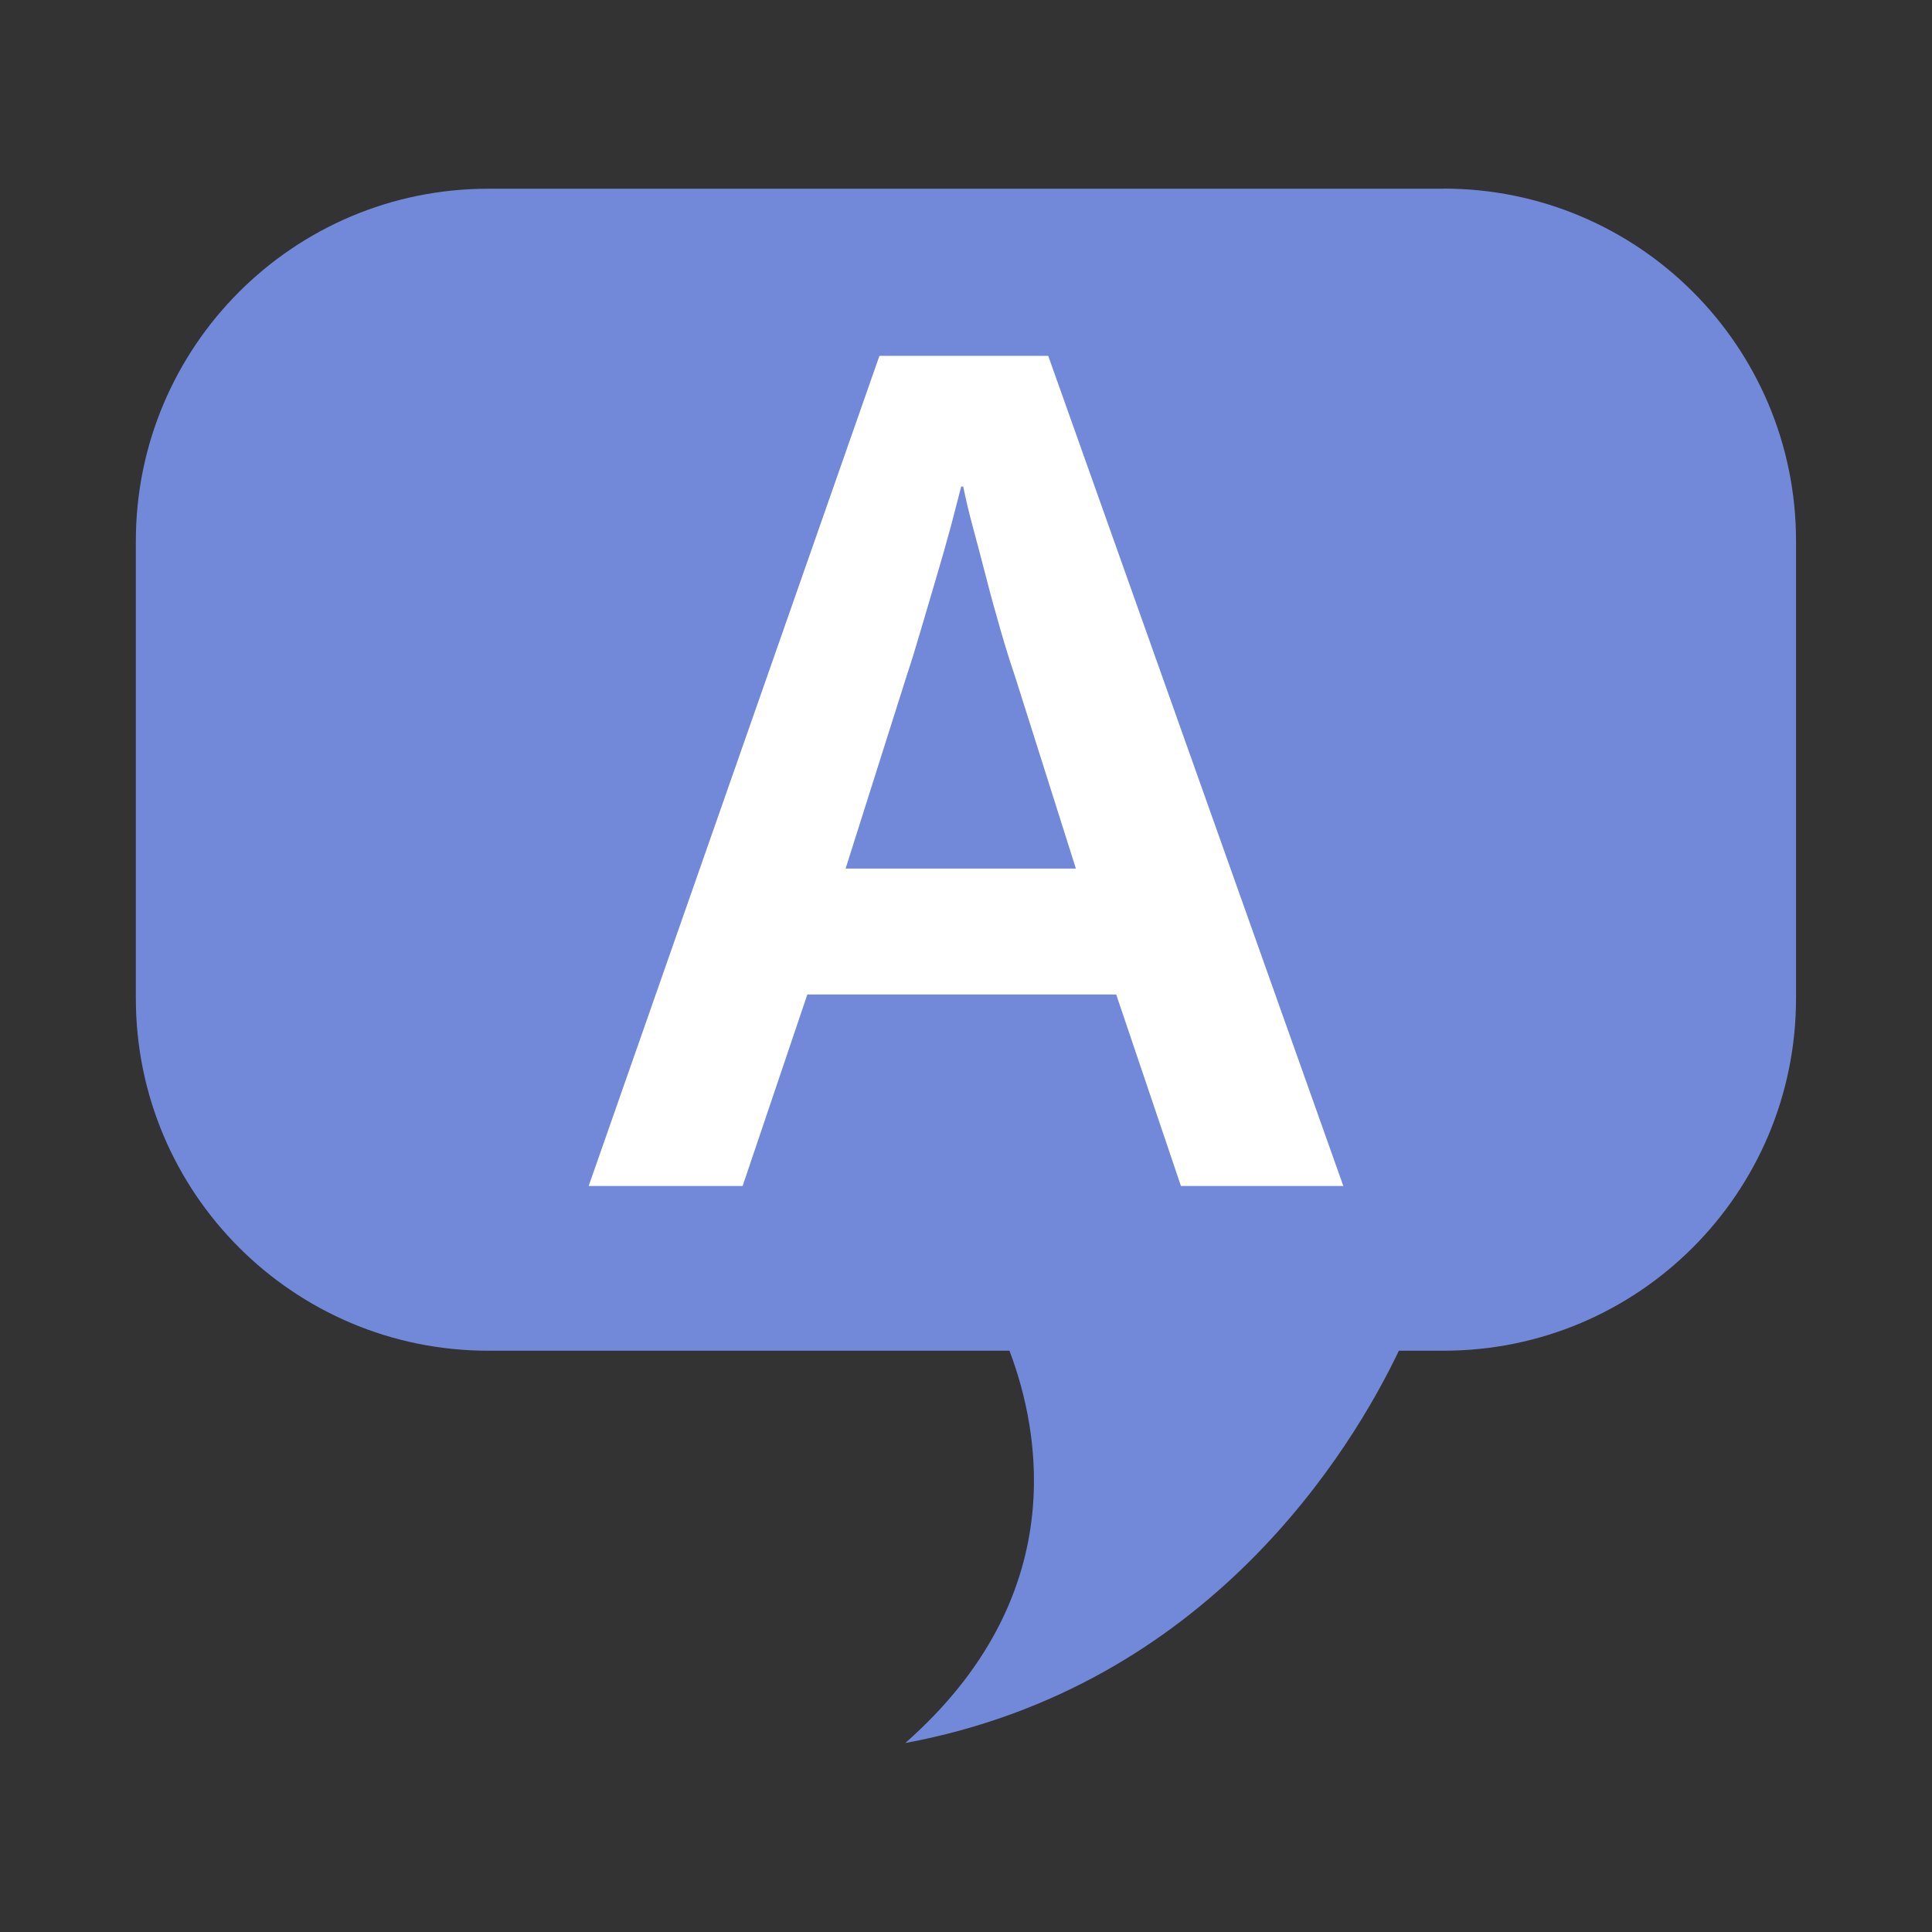
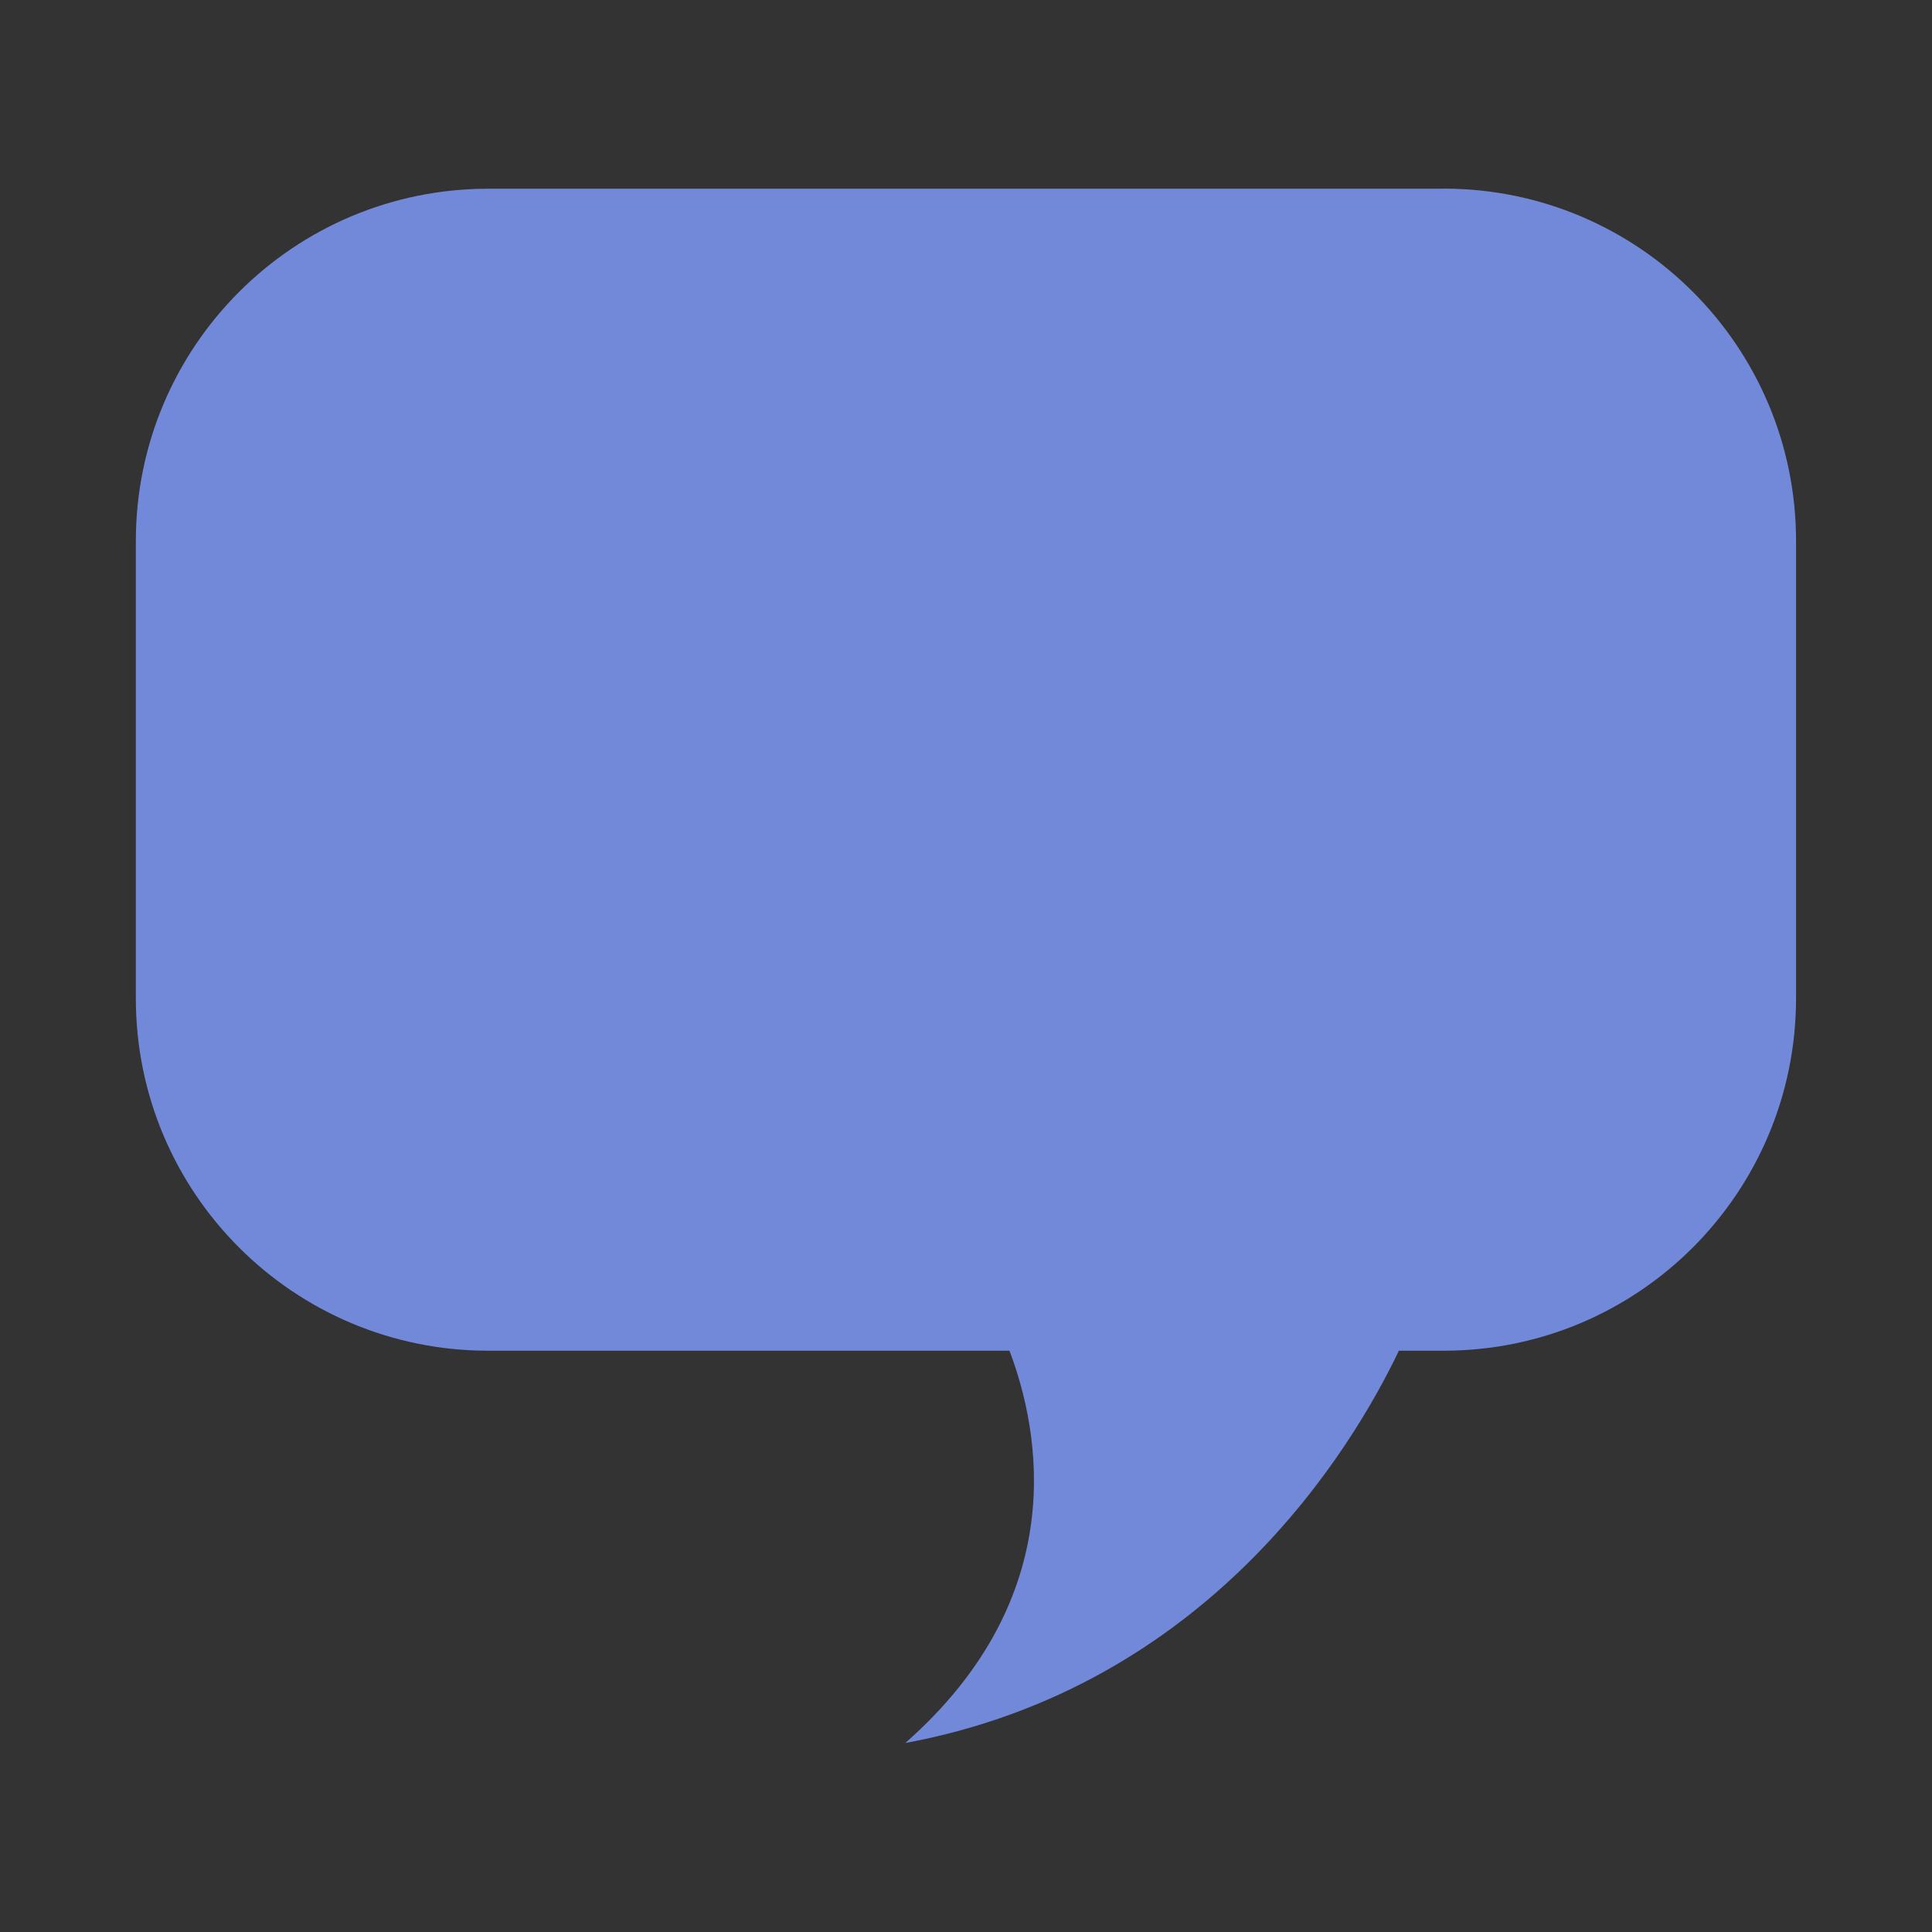
<svg xmlns="http://www.w3.org/2000/svg" id="client-channel_chat" width="16" height="16" viewBox="0 0 16 16" x="416" y="32">
  <rect x="0" y="0" width="16" height="16" fill="#333333" stroke="none" />
  <path fill="#7289da" d="M11.956 1.563h-7.913c-1.612 0-2.918 1.307-2.918 2.918v3.787c0 1.612 1.307 2.918 2.918 2.918h4.317c0.254 0.67 0.515 2.036-0.863 3.249 2.518-0.468 3.701-2.439 4.088-3.249h0.371c1.611 0 2.918-1.306 2.918-2.919v-3.787c0-1.612-1.307-2.918-2.919-2.918z" />
-   <path fill="#fff" d="M9.78 9.822l-0.536-1.586h-2.558l-0.536 1.586h-1.275l2.408-6.875h1.398l2.444 6.875h-1.345zM8.286 5.217c-0.041-0.141-0.081-0.286-0.119-0.434s-0.075-0.287-0.11-0.418c-0.036-0.131-0.061-0.243-0.080-0.335h-0.017c-0.023 0.092-0.053 0.203-0.087 0.335-0.036 0.131-0.075 0.271-0.119 0.418s-0.086 0.293-0.128 0.434c-0.041 0.141-0.079 0.264-0.114 0.369l-0.509 1.607h1.907l-0.509-1.607c-0.036-0.104-0.074-0.227-0.115-0.369z" />
</svg>